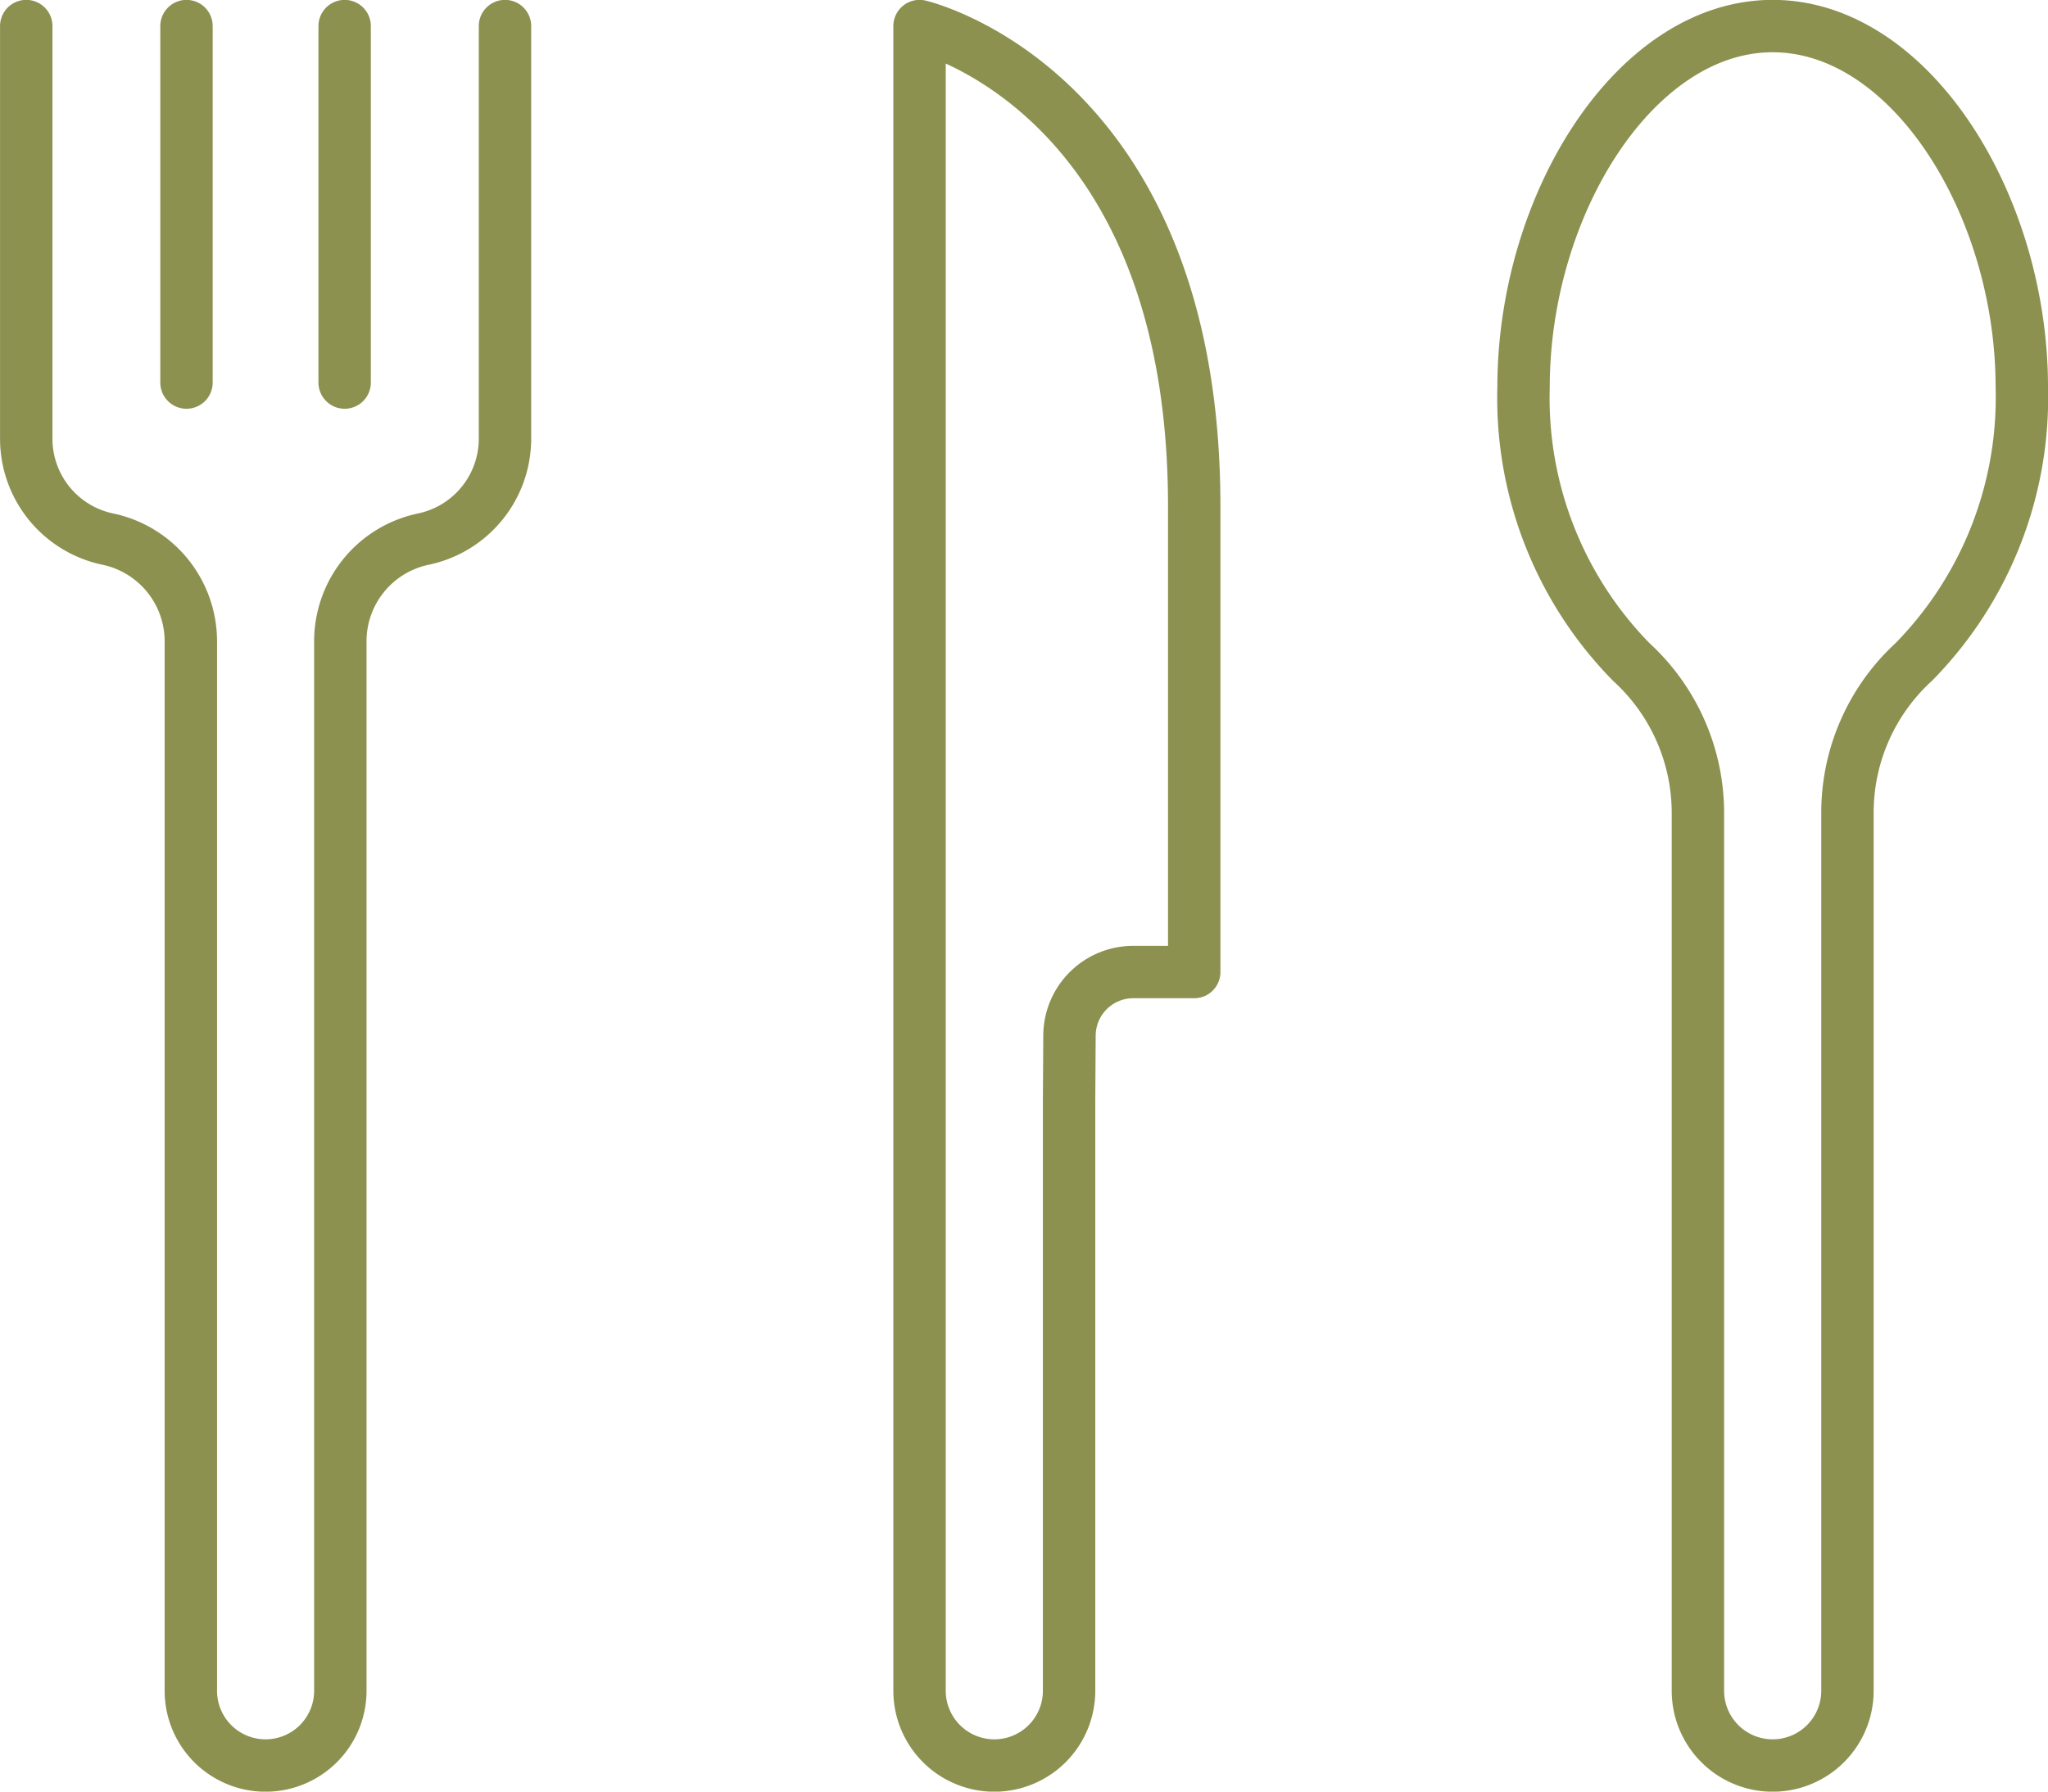
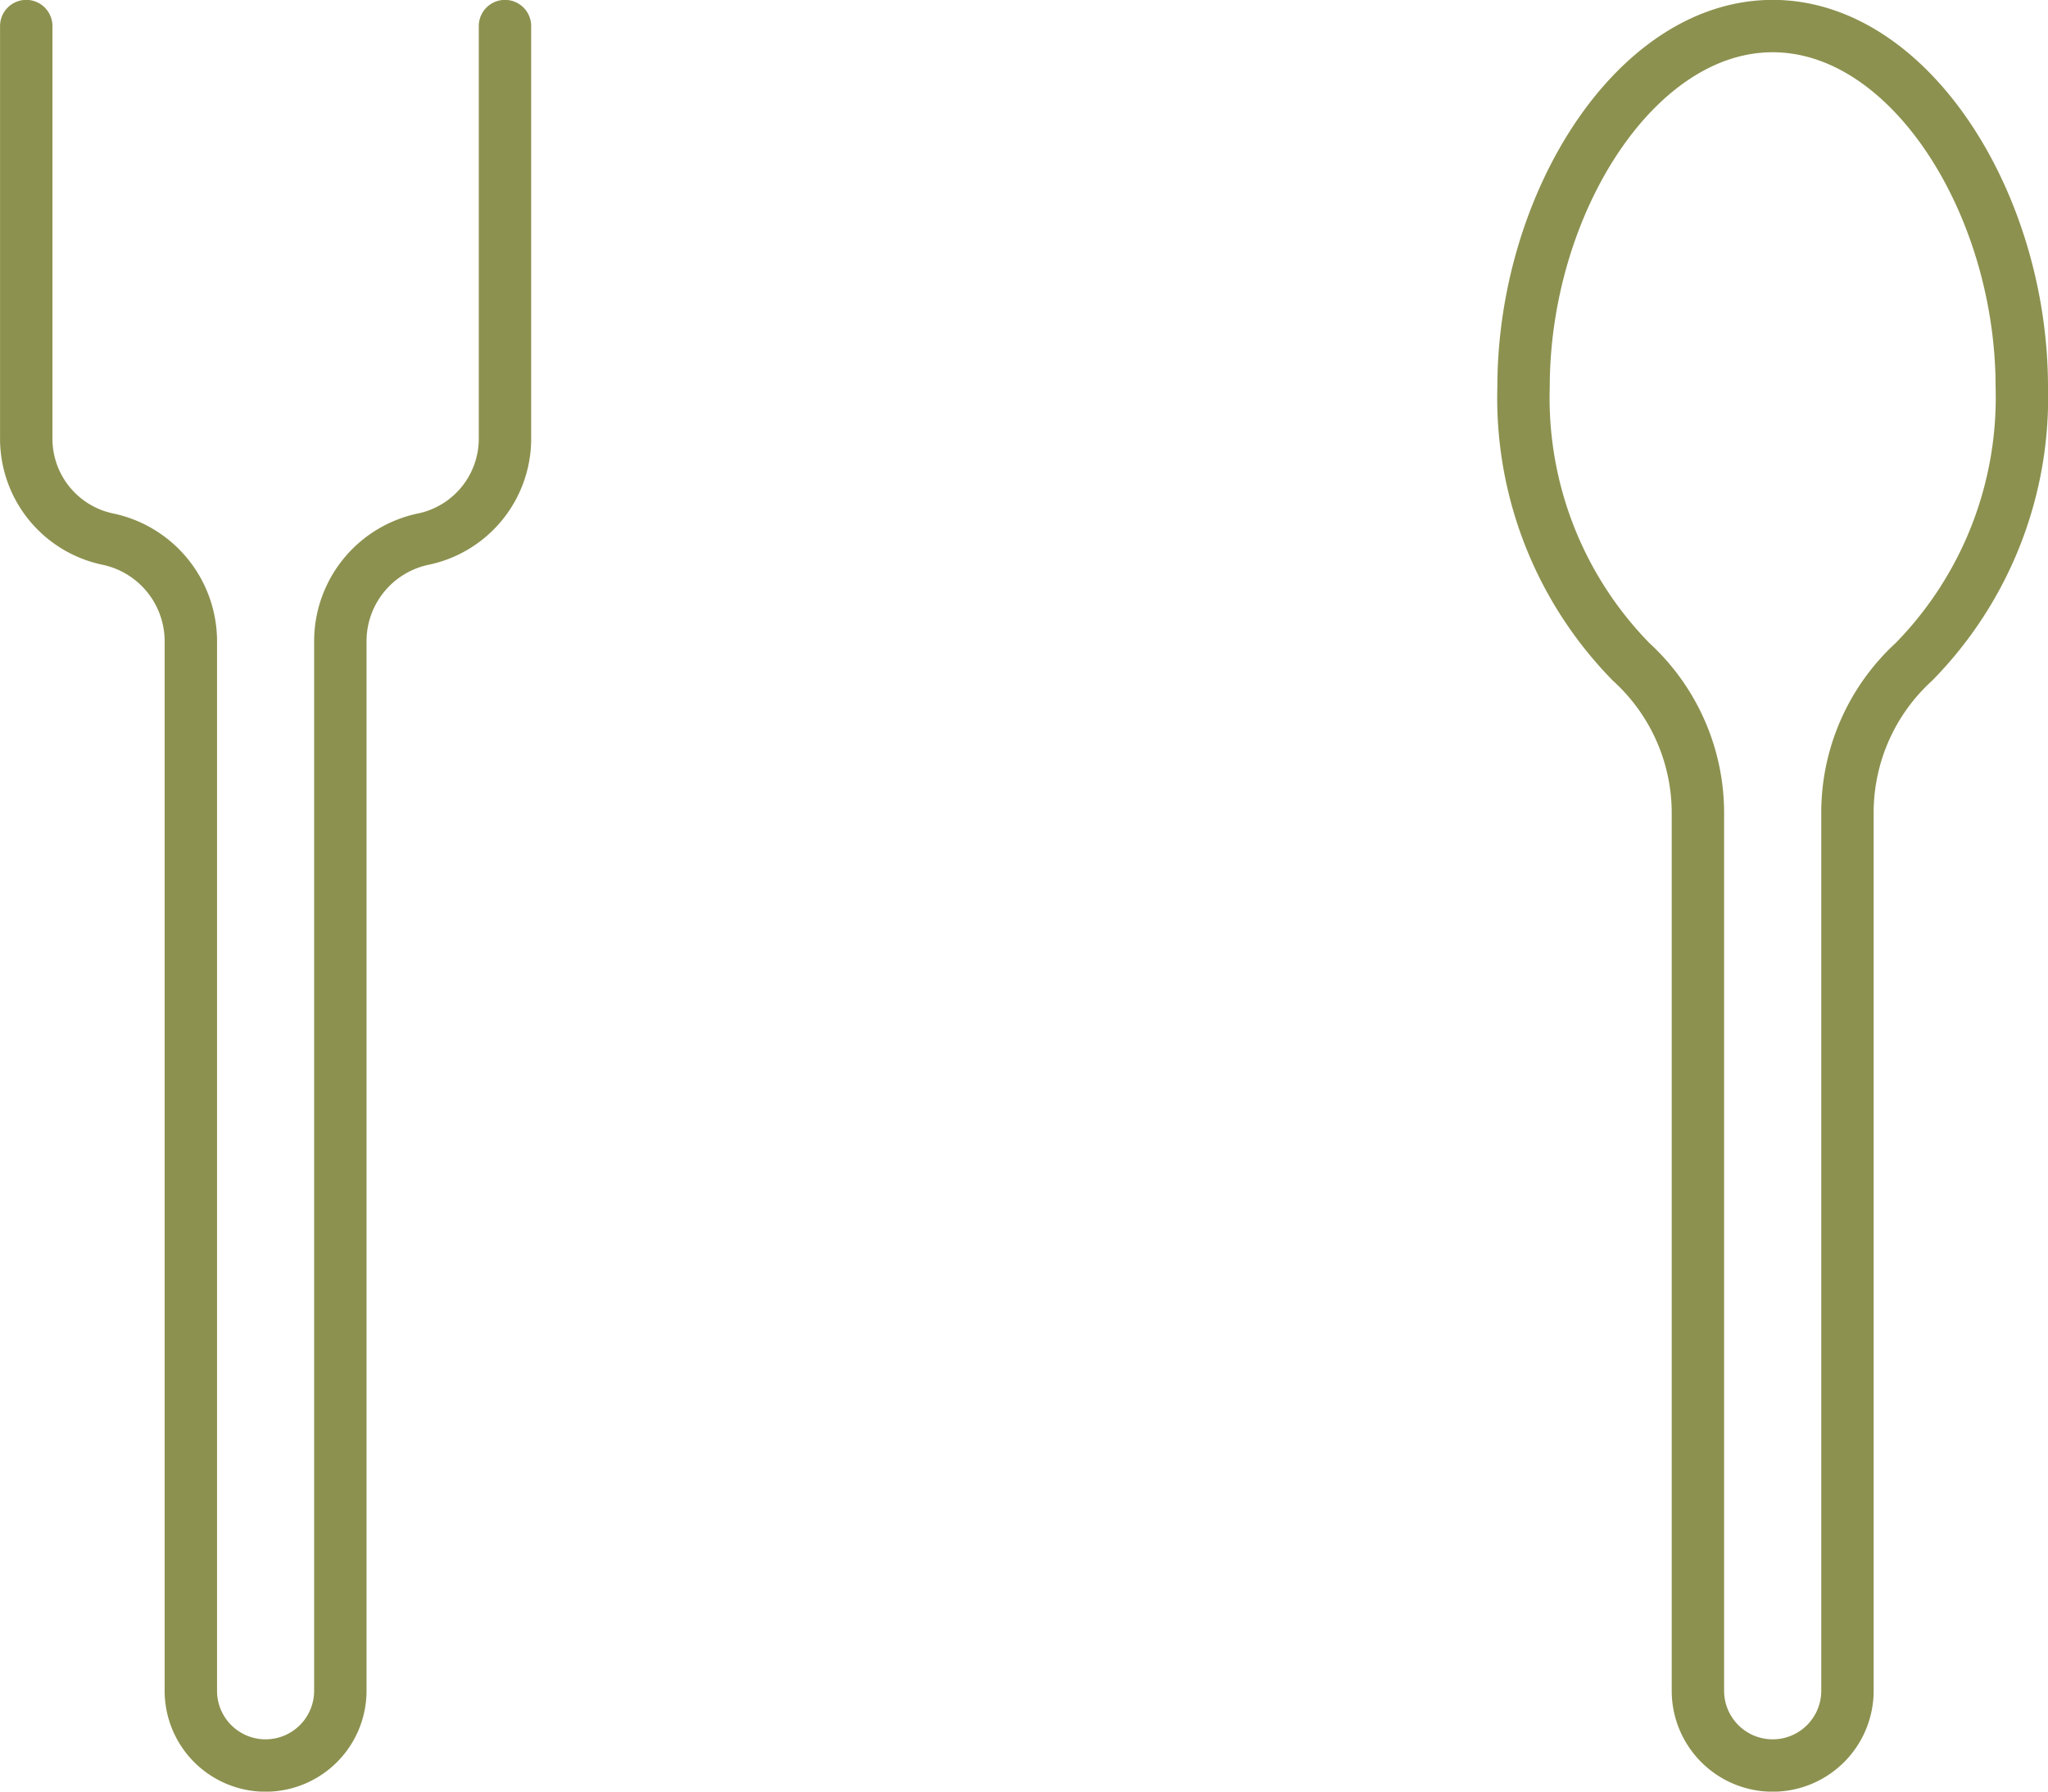
<svg xmlns="http://www.w3.org/2000/svg" preserveAspectRatio="xMidYMid slice" width="240px" height="210px" viewBox="0 0 41.359 36.194">
  <g id="Gruppe_8711" data-name="Gruppe 8711" transform="translate(-750.945 -902.516)">
    <g id="Gruppe_8710" data-name="Gruppe 8710">
      <path id="Pfad_7443" data-name="Pfad 7443" d="M761.143,903.045v8.334a2.073,2.073,0,0,1-1.648,2.029h0a2.108,2.108,0,0,0-1.677,2.063v21.2a1.51,1.51,0,0,1-1.51,1.51h0a1.509,1.509,0,0,1-1.509-1.51v-21.2a2.11,2.11,0,0,0-1.677-2.063h0a2.072,2.072,0,0,1-1.647-2.029v-8.334" fill="none" stroke="#8c914f" stroke-linecap="round" stroke-linejoin="round" stroke-width="1.058" />
-       <line id="Linie_3085" data-name="Linie 3085" y2="7.201" transform="translate(754.711 903.045)" fill="none" stroke="#8c914f" stroke-linecap="round" stroke-linejoin="round" stroke-width="1.058" />
-       <line id="Linie_3086" data-name="Linie 3086" y2="7.201" transform="translate(757.905 903.045)" fill="none" stroke="#8c914f" stroke-linecap="round" stroke-linejoin="round" stroke-width="1.058" />
-       <path id="Pfad_7444" data-name="Pfad 7444" d="M772.535,924.736v11.935a1.51,1.51,0,0,1-1.509,1.51h0a1.511,1.511,0,0,1-1.511-1.51V903.045s5.547,1.278,5.547,9.7v9.408h-1.231a1.288,1.288,0,0,0-1.288,1.281Z" fill="none" stroke="#8c914f" stroke-linecap="round" stroke-linejoin="round" stroke-width="1.058" />
      <path id="Pfad_7445" data-name="Pfad 7445" d="M785.234,918.921a4.133,4.133,0,0,0-1.346-3.031,7.613,7.613,0,0,1-2.175-5.551c0-3.686,2.252-7.294,5.031-7.294s5.031,3.608,5.031,7.294a7.617,7.617,0,0,1-2.18,5.549,4.13,4.13,0,0,0-1.341,3.027v17.756a1.51,1.51,0,0,1-1.51,1.51h0a1.51,1.51,0,0,1-1.51-1.51Z" fill="none" stroke="#8c914f" stroke-linecap="round" stroke-linejoin="round" stroke-width="1.058" />
    </g>
  </g>
</svg>